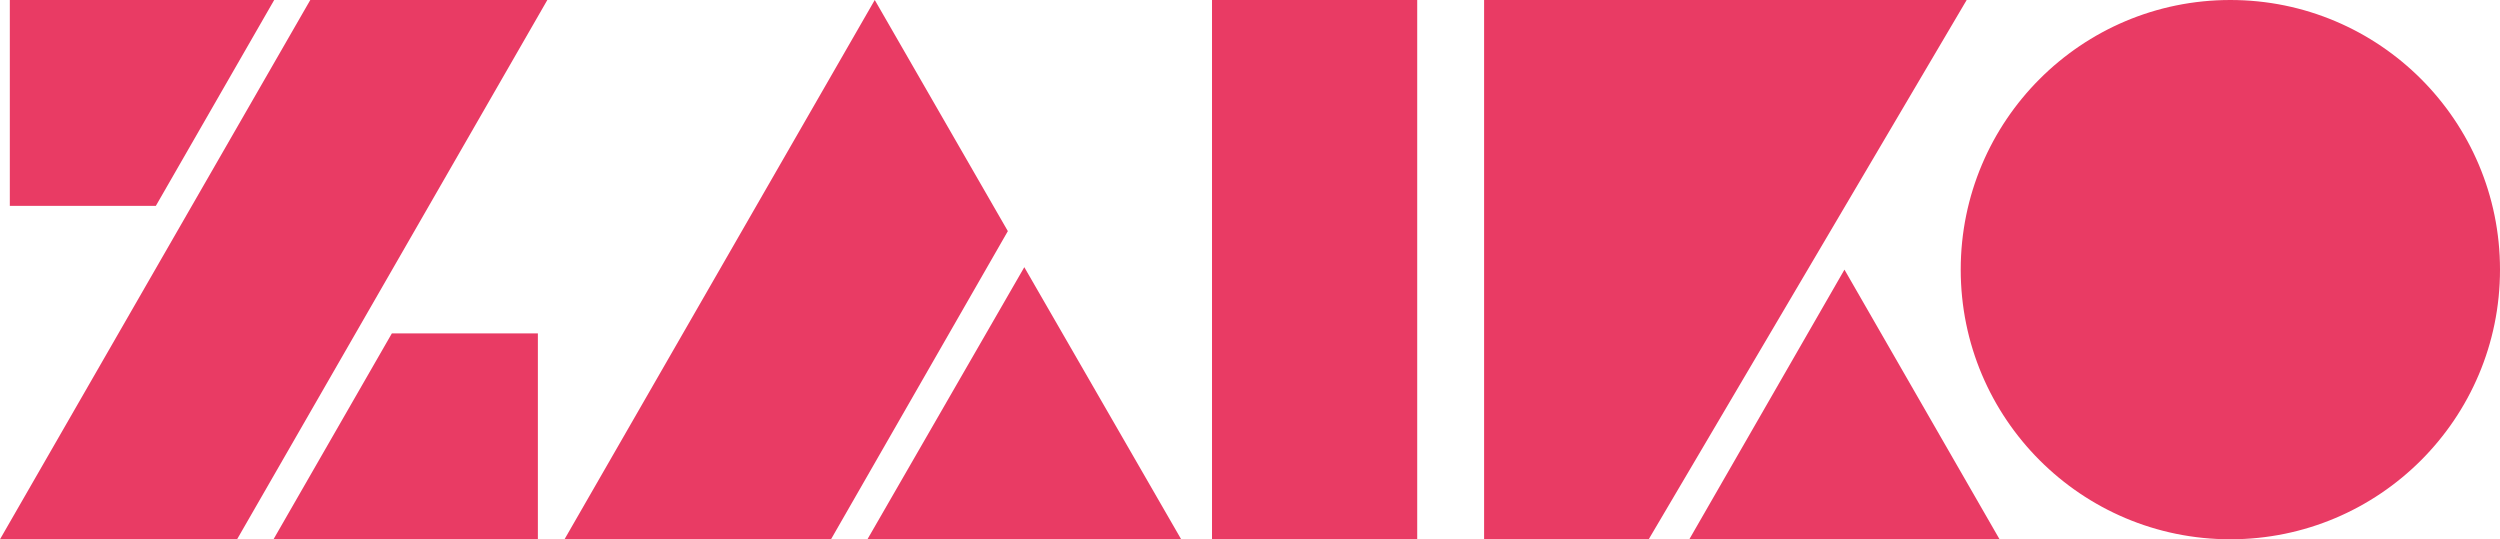
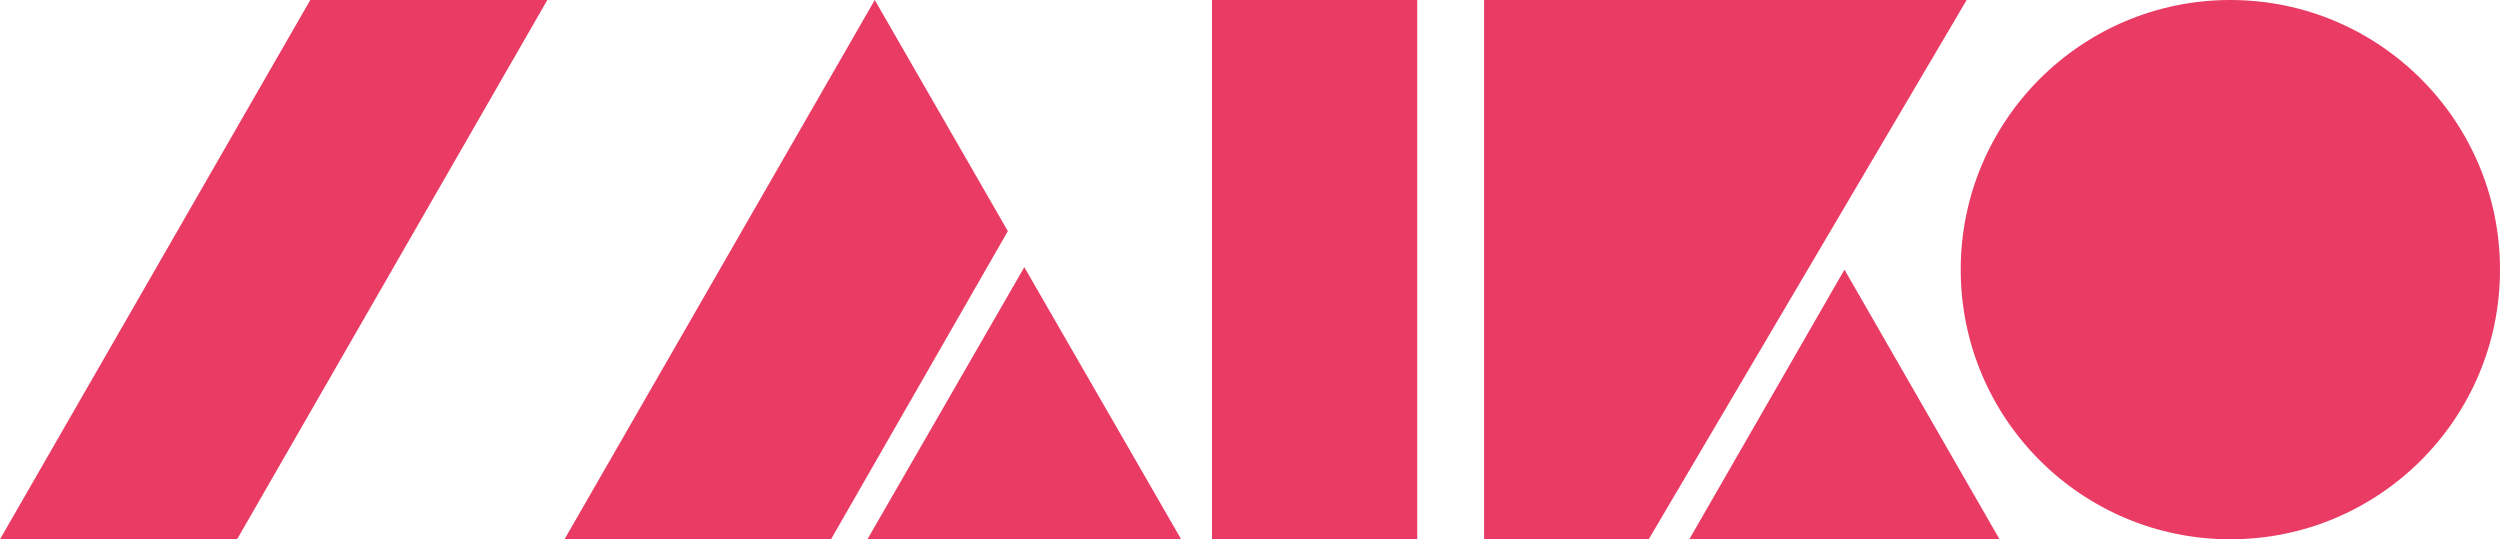
<svg xmlns="http://www.w3.org/2000/svg" id="Layer_1" viewBox="0 0 835.37 180.2">
  <defs>
    <style>.cls-1{fill:#e93b64;}</style>
  </defs>
  <g>
    <polygon class="cls-1" points="336.77 77.23 277.68 180.2 188.63 180.2 292.3 0 336.77 77.23" />
    <rect class="cls-1" x="404.99" width="68.57" height="180.2" />
    <polygon class="cls-1" points="668.15 180.2 564.48 180.2 616.32 90.1 668.15 180.2" />
    <polygon class="cls-1" points="657.16 0 550.91 180.2 495.91 180.2 495.91 0 657.16 0" />
    <polygon class="cls-1" points="342.27 89.28 289.85 180.2 394.69 180.2 342.27 89.28" />
    <circle class="cls-1" cx="745.27" cy="90.1" r="90.1" />
  </g>
-   <polygon class="cls-1" points="52.07 68.8 3.28 68.8 3.28 0 91.62 0 52.07 68.8" />
-   <polygon class="cls-1" points="130.94 111.4 179.73 111.4 179.73 180.2 91.39 180.2 130.94 111.4" />
  <polygon class="cls-1" points="182.89 0 79.22 180.2 0 180.2 103.68 0 182.89 0" />
</svg>